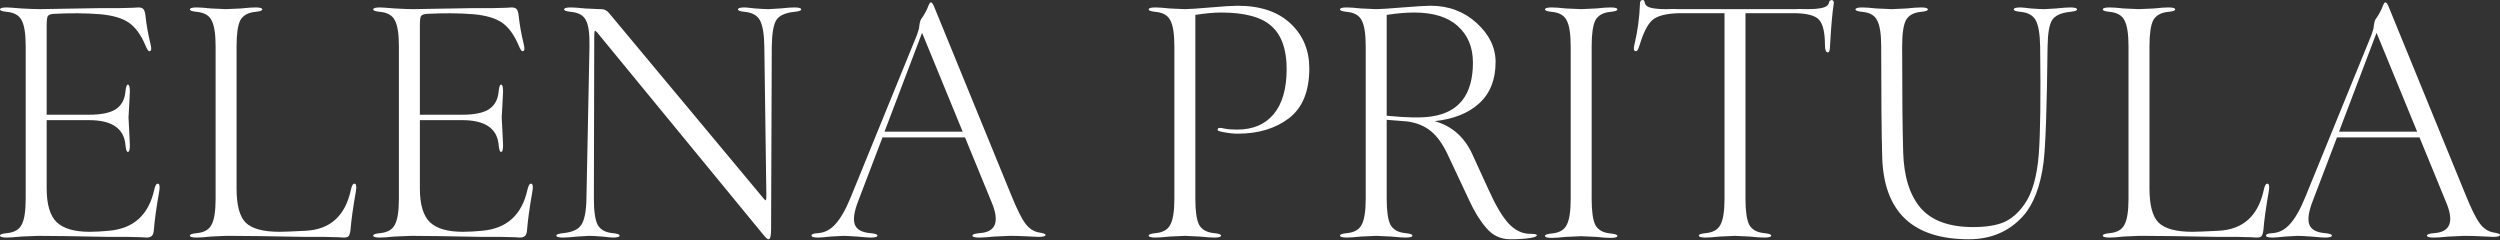
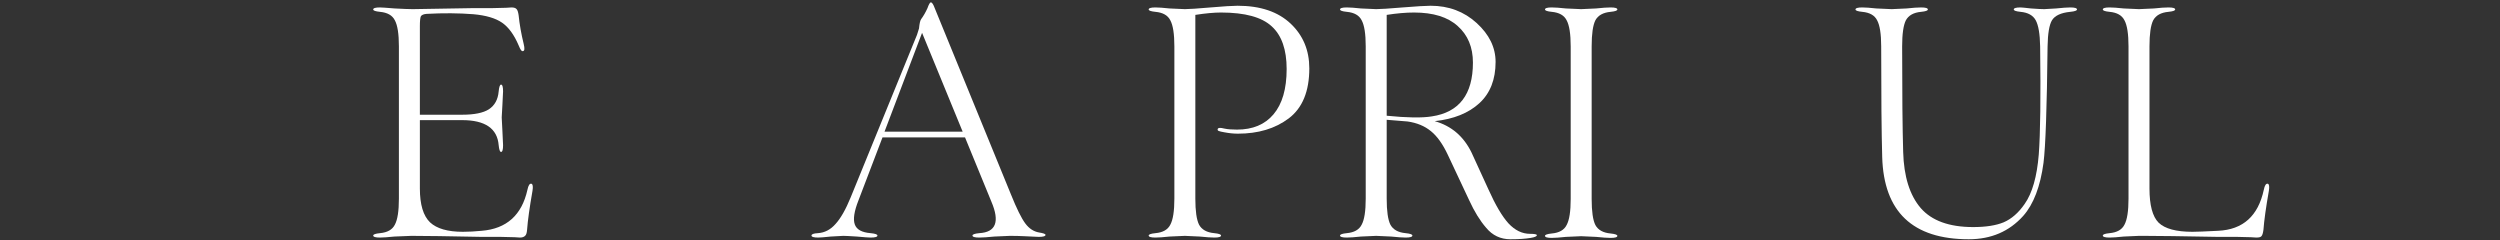
<svg xmlns="http://www.w3.org/2000/svg" width="250" height="24" viewBox="0 0 250 24" fill="none">
  <rect x="0" y="0" width="250" height="24" fill="#333333" stroke="none" />
-   <path d="M0.676 23.756C0.225 23.756 0 23.688 0 23.553C0 23.44 0.225 23.361 0.676 23.316C1.42 23.248 1.916 22.966 2.164 22.47C2.435 21.973 2.57 21.105 2.57 19.864V4.636C2.57 3.395 2.435 2.527 2.164 2.03C1.916 1.534 1.42 1.252 0.676 1.184C0.225 1.139 0 1.06 0 0.948C0 0.812 0.225 0.744 0.676 0.744C0.834 0.744 1.33 0.778 2.164 0.846C2.999 0.891 3.596 0.914 3.957 0.914C4.272 0.914 6.29 0.88 10.011 0.812C10.664 0.812 11.296 0.812 11.904 0.812C12.536 0.79 12.998 0.778 13.291 0.778C13.584 0.756 13.764 0.744 13.832 0.744C14.08 0.744 14.249 0.801 14.339 0.914C14.43 1.004 14.497 1.207 14.542 1.523C14.633 2.425 14.802 3.384 15.05 4.399C15.162 4.85 15.14 5.087 14.982 5.11C14.914 5.132 14.847 5.099 14.779 5.008C14.711 4.918 14.633 4.76 14.542 4.535C14.091 3.474 13.539 2.718 12.885 2.267C12.231 1.816 11.273 1.534 10.011 1.421C8.568 1.308 7.012 1.297 5.343 1.387C5.05 1.41 4.859 1.489 4.769 1.624C4.701 1.76 4.667 2.098 4.667 2.64V11.472H8.894C10.112 11.472 11.002 11.291 11.566 10.93C12.152 10.547 12.479 9.949 12.547 9.137C12.592 8.686 12.671 8.46 12.784 8.46C12.919 8.46 12.987 8.686 12.987 9.137C12.987 9.295 12.964 9.757 12.919 10.524C12.874 11.291 12.851 11.697 12.851 11.742C12.851 11.765 12.874 12.205 12.919 13.062C12.964 13.919 12.987 14.405 12.987 14.517C12.987 14.969 12.919 15.194 12.784 15.194C12.671 15.194 12.592 14.969 12.547 14.517C12.412 12.848 11.194 12.013 8.894 12.013H4.667V18.849C4.667 20.451 5.005 21.579 5.682 22.233C6.358 22.864 7.452 23.18 8.962 23.18C9.548 23.18 10.18 23.146 10.856 23.079C13.336 22.876 14.858 21.511 15.422 18.984C15.512 18.533 15.647 18.33 15.827 18.375C15.963 18.42 15.996 18.657 15.929 19.086C15.636 20.755 15.455 22.052 15.388 22.977C15.365 23.293 15.298 23.496 15.185 23.586C15.072 23.699 14.903 23.756 14.678 23.756C14.61 23.756 14.43 23.744 14.136 23.722C13.843 23.722 13.381 23.71 12.75 23.688C12.141 23.688 11.51 23.688 10.856 23.688C7.474 23.62 5.129 23.586 3.822 23.586C3.596 23.586 3.032 23.609 2.131 23.654C1.454 23.722 0.969 23.756 0.676 23.756Z" fill="white" />
-   <path d="M19.667 23.756C19.216 23.756 18.99 23.688 18.99 23.553C18.99 23.44 19.216 23.361 19.667 23.316C20.411 23.248 20.907 22.966 21.155 22.47C21.425 21.973 21.561 21.105 21.561 19.864V4.636C21.561 3.395 21.425 2.527 21.155 2.03C20.907 1.534 20.411 1.252 19.667 1.184C19.216 1.139 18.99 1.06 18.99 0.948C18.99 0.812 19.216 0.744 19.667 0.744C19.982 0.744 20.456 0.778 21.087 0.846C21.944 0.891 22.451 0.914 22.609 0.914C22.744 0.914 23.24 0.891 24.097 0.846C24.728 0.778 25.213 0.744 25.551 0.744C26.002 0.744 26.228 0.812 26.228 0.948C26.228 1.06 26.002 1.139 25.551 1.184C24.807 1.252 24.3 1.534 24.029 2.03C23.781 2.527 23.657 3.395 23.657 4.636V18.849C23.657 20.518 23.962 21.657 24.57 22.267C25.202 22.876 26.329 23.18 27.952 23.18C28.381 23.18 29.238 23.146 30.523 23.079C33.003 22.966 34.525 21.601 35.088 18.984C35.178 18.533 35.314 18.33 35.494 18.375C35.629 18.42 35.663 18.657 35.596 19.086C35.303 20.755 35.122 22.052 35.054 22.977C35.009 23.316 34.942 23.53 34.852 23.62C34.784 23.71 34.615 23.756 34.344 23.756C34.277 23.756 34.096 23.744 33.803 23.722C33.51 23.722 33.048 23.71 32.417 23.688C31.808 23.688 31.177 23.688 30.523 23.688C26.87 23.62 24.401 23.586 23.116 23.586H22.609C22.451 23.586 21.944 23.609 21.087 23.654C20.456 23.722 19.982 23.756 19.667 23.756Z" fill="white" />
  <path d="M37.996 23.756C37.546 23.756 37.32 23.688 37.32 23.553C37.32 23.44 37.546 23.361 37.996 23.316C38.74 23.248 39.236 22.966 39.484 22.47C39.755 21.973 39.89 21.105 39.89 19.864V4.636C39.89 3.395 39.755 2.527 39.484 2.03C39.236 1.534 38.74 1.252 37.996 1.184C37.546 1.139 37.32 1.06 37.32 0.948C37.32 0.812 37.546 0.744 37.996 0.744C38.154 0.744 38.65 0.778 39.484 0.846C40.319 0.891 40.916 0.914 41.277 0.914C41.593 0.914 43.611 0.88 47.331 0.812C47.984 0.812 48.616 0.812 49.224 0.812C49.856 0.79 50.318 0.778 50.611 0.778C50.904 0.756 51.084 0.744 51.152 0.744C51.4 0.744 51.569 0.801 51.66 0.914C51.75 1.004 51.817 1.207 51.862 1.523C51.953 2.425 52.122 3.384 52.37 4.399C52.482 4.85 52.46 5.087 52.302 5.11C52.234 5.132 52.167 5.099 52.099 5.008C52.032 4.918 51.953 4.76 51.862 4.535C51.411 3.474 50.859 2.718 50.205 2.267C49.551 1.816 48.593 1.534 47.331 1.421C45.888 1.308 44.332 1.297 42.663 1.387C42.37 1.41 42.179 1.489 42.089 1.624C42.021 1.76 41.987 2.098 41.987 2.64V11.472H46.215C47.432 11.472 48.323 11.291 48.886 10.93C49.472 10.547 49.799 9.949 49.867 9.137C49.912 8.686 49.991 8.46 50.104 8.46C50.239 8.46 50.307 8.686 50.307 9.137C50.307 9.295 50.284 9.757 50.239 10.524C50.194 11.291 50.171 11.697 50.171 11.742C50.171 11.765 50.194 12.205 50.239 13.062C50.284 13.919 50.307 14.405 50.307 14.517C50.307 14.969 50.239 15.194 50.104 15.194C49.991 15.194 49.912 14.969 49.867 14.517C49.732 12.848 48.514 12.013 46.215 12.013H41.987V18.849C41.987 20.451 42.325 21.579 43.002 22.233C43.678 22.864 44.772 23.18 46.282 23.18C46.868 23.18 47.5 23.146 48.176 23.079C50.656 22.876 52.178 21.511 52.742 18.984C52.832 18.533 52.967 18.33 53.148 18.375C53.283 18.42 53.317 18.657 53.249 19.086C52.956 20.755 52.776 22.052 52.708 22.977C52.685 23.293 52.618 23.496 52.505 23.586C52.392 23.699 52.223 23.756 51.998 23.756C51.93 23.756 51.75 23.744 51.457 23.722C51.163 23.722 50.701 23.71 50.07 23.688C49.461 23.688 48.83 23.688 48.176 23.688C44.794 23.62 42.449 23.586 41.142 23.586C40.916 23.586 40.353 23.609 39.451 23.654C38.774 23.722 38.29 23.756 37.996 23.756Z" fill="white" />
-   <path d="M76.399 23.553L59.828 3.384L59.76 3.282C59.557 3.079 59.456 3.034 59.456 3.147C59.433 3.215 59.422 3.508 59.422 4.027V4.636L59.388 19.864C59.388 21.105 59.512 21.973 59.76 22.47C60.031 22.966 60.538 23.248 61.282 23.316C61.733 23.361 61.958 23.44 61.958 23.553C61.958 23.688 61.733 23.756 61.282 23.756C61.169 23.756 60.808 23.722 60.2 23.654C59.613 23.609 59.185 23.586 58.914 23.586C58.779 23.586 58.385 23.609 57.731 23.654C57.077 23.722 56.603 23.756 56.31 23.756C55.859 23.756 55.634 23.688 55.634 23.553C55.634 23.44 55.859 23.361 56.31 23.316C57.235 23.225 57.844 22.943 58.137 22.47C58.452 21.996 58.621 21.127 58.644 19.864L58.948 4.636C58.971 3.35 58.847 2.47 58.576 1.997C58.328 1.523 57.832 1.252 57.088 1.184C56.637 1.139 56.412 1.06 56.412 0.948C56.412 0.812 56.637 0.744 57.088 0.744C57.381 0.744 57.855 0.778 58.509 0.846C59.365 0.891 59.85 0.914 59.963 0.914H60.132C60.448 0.914 60.718 1.06 60.944 1.354L76.23 19.695C76.41 19.92 76.523 20.033 76.568 20.033C76.613 20.011 76.636 19.853 76.636 19.559L76.433 4.636C76.41 3.395 76.264 2.527 75.993 2.03C75.723 1.534 75.215 1.252 74.471 1.184C74.02 1.139 73.795 1.06 73.795 0.948C73.795 0.812 74.02 0.744 74.471 0.744C74.584 0.744 74.934 0.778 75.52 0.846C76.129 0.891 76.568 0.914 76.839 0.914C76.974 0.914 77.369 0.891 78.022 0.846C78.676 0.778 79.15 0.744 79.443 0.744C79.894 0.744 80.119 0.812 80.119 0.948C80.119 1.06 79.894 1.139 79.443 1.184C78.518 1.275 77.91 1.557 77.617 2.03C77.346 2.482 77.2 3.35 77.177 4.636L77.109 22.91C77.109 23.564 77.03 23.902 76.873 23.925C76.782 23.947 76.624 23.823 76.399 23.553Z" fill="white" />
  <path d="M103.908 23.248C104.337 23.316 104.551 23.395 104.551 23.485C104.551 23.62 104.325 23.688 103.874 23.688C103.762 23.688 103.277 23.665 102.42 23.62C101.992 23.598 101.518 23.586 101 23.586C100.909 23.586 100.391 23.609 99.444 23.654C98.768 23.722 98.26 23.756 97.922 23.756C97.471 23.756 97.246 23.688 97.246 23.553C97.246 23.44 97.471 23.361 97.922 23.316C99.591 23.225 99.996 22.176 99.14 20.169L96.502 13.739H88.25L85.849 20.033C85.42 21.116 85.296 21.917 85.477 22.436C85.657 22.955 86.187 23.248 87.066 23.316C87.517 23.361 87.743 23.44 87.743 23.553C87.743 23.688 87.517 23.756 87.066 23.756C86.863 23.756 86.401 23.722 85.68 23.654C84.981 23.609 84.53 23.586 84.327 23.586C84.146 23.586 83.729 23.609 83.076 23.654C82.444 23.722 82.027 23.756 81.824 23.756C81.373 23.756 81.148 23.688 81.148 23.553C81.148 23.417 81.362 23.338 81.79 23.316C82.467 23.271 83.053 22.966 83.549 22.402C84.067 21.838 84.575 20.947 85.071 19.729L91.699 3.486L91.902 2.843C91.947 2.369 92.015 2.064 92.105 1.929C92.353 1.59 92.567 1.218 92.748 0.812C92.883 0.429 92.996 0.237 93.086 0.237C93.199 0.237 93.323 0.417 93.458 0.778L101.101 19.458C101.665 20.857 102.138 21.815 102.522 22.334C102.905 22.853 103.367 23.158 103.908 23.248ZM92.207 3.282L88.453 13.164H96.265L92.207 3.282Z" fill="white" />
  <path d="M123.761 0.575C126.038 0.575 127.808 1.173 129.071 2.369C130.311 3.542 130.931 5.031 130.931 6.836C130.931 9.137 130.243 10.806 128.868 11.844C127.515 12.859 125.824 13.367 123.795 13.367C123.367 13.367 122.916 13.322 122.442 13.231C122.172 13.186 121.98 13.141 121.867 13.096C121.777 13.051 121.743 12.995 121.766 12.927C121.788 12.769 122.014 12.746 122.442 12.859C122.758 12.927 123.175 12.961 123.693 12.961C125.272 12.961 126.489 12.453 127.346 11.438C128.225 10.4 128.665 8.889 128.665 6.903C128.665 4.963 128.169 3.542 127.177 2.64C126.185 1.715 124.494 1.252 122.104 1.252C121.405 1.252 120.548 1.331 119.534 1.489V19.864C119.534 21.105 119.658 21.973 119.906 22.47C120.176 22.966 120.684 23.248 121.428 23.316C121.878 23.361 122.104 23.44 122.104 23.553C122.104 23.688 121.878 23.756 121.428 23.756C121.112 23.756 120.627 23.722 119.973 23.654C119.117 23.609 118.621 23.586 118.485 23.586C118.327 23.586 117.82 23.609 116.963 23.654C116.332 23.722 115.859 23.756 115.543 23.756C115.092 23.756 114.867 23.688 114.867 23.553C114.867 23.44 115.092 23.361 115.543 23.316C116.287 23.248 116.783 22.966 117.031 22.47C117.302 21.973 117.437 21.105 117.437 19.864V4.636C117.437 3.395 117.302 2.527 117.031 2.03C116.783 1.534 116.287 1.252 115.543 1.184C115.092 1.139 114.867 1.06 114.867 0.948C114.867 0.812 115.092 0.744 115.543 0.744C115.859 0.744 116.332 0.778 116.963 0.846C117.82 0.891 118.327 0.914 118.485 0.914C118.891 0.914 119.748 0.857 121.056 0.744C122.363 0.632 123.265 0.575 123.761 0.575Z" fill="white" />
  <path d="M153.008 23.383C153.459 23.383 153.685 23.428 153.685 23.519C153.685 23.631 153.482 23.722 153.076 23.789C152.535 23.88 151.858 23.925 151.047 23.925C150.055 23.925 149.243 23.541 148.612 22.774C148.003 22.075 147.439 21.161 146.921 20.033L144.79 15.499C144.272 14.393 143.697 13.592 143.065 13.096C142.457 12.6 141.69 12.284 140.766 12.149C140.585 12.126 139.886 12.07 138.669 11.979V19.864C138.669 21.105 138.793 21.973 139.041 22.47C139.311 22.966 139.819 23.248 140.563 23.316C141.014 23.361 141.239 23.44 141.239 23.553C141.239 23.688 141.014 23.756 140.563 23.756C140.247 23.756 139.762 23.722 139.108 23.654C138.252 23.609 137.756 23.586 137.62 23.586C137.463 23.586 136.955 23.609 136.099 23.654C135.467 23.722 134.994 23.756 134.678 23.756C134.227 23.756 134.002 23.688 134.002 23.553C134.002 23.44 134.227 23.361 134.678 23.316C135.422 23.248 135.918 22.966 136.166 22.47C136.437 21.973 136.572 21.105 136.572 19.864V4.636C136.572 3.395 136.437 2.527 136.166 2.03C135.918 1.534 135.422 1.252 134.678 1.184C134.227 1.139 134.002 1.06 134.002 0.948C134.002 0.812 134.227 0.744 134.678 0.744C134.994 0.744 135.467 0.778 136.099 0.846C136.955 0.891 137.463 0.914 137.62 0.914C138.026 0.914 138.906 0.857 140.258 0.744C141.656 0.632 142.592 0.575 143.065 0.575C144.869 0.575 146.402 1.151 147.665 2.301C148.927 3.452 149.559 4.749 149.559 6.193C149.559 7.952 149.018 9.329 147.935 10.321C146.853 11.314 145.365 11.912 143.471 12.115C145.14 12.588 146.368 13.637 147.157 15.262L148.848 18.95C149.547 20.507 150.212 21.635 150.844 22.334C151.498 23.034 152.219 23.383 153.008 23.383ZM138.669 1.489V11.573C140.698 11.776 142.197 11.799 143.167 11.641C145.917 11.235 147.293 9.441 147.293 6.26C147.293 4.726 146.785 3.508 145.771 2.606C144.779 1.703 143.325 1.252 141.408 1.252C140.596 1.252 139.683 1.331 138.669 1.489Z" fill="white" />
  <path d="M161.06 23.349C161.51 23.395 161.736 23.474 161.736 23.586C161.736 23.722 161.51 23.789 161.06 23.789C160.744 23.789 160.259 23.756 159.605 23.688C158.749 23.643 158.253 23.62 158.117 23.62C157.959 23.62 157.452 23.643 156.595 23.688C155.964 23.756 155.491 23.789 155.175 23.789C154.724 23.789 154.499 23.722 154.499 23.586C154.499 23.474 154.724 23.395 155.175 23.349C155.919 23.282 156.415 23 156.663 22.503C156.934 22.007 157.069 21.139 157.069 19.898V4.636C157.069 3.395 156.934 2.527 156.663 2.03C156.415 1.534 155.919 1.252 155.175 1.184C154.724 1.139 154.499 1.06 154.499 0.948C154.499 0.812 154.724 0.744 155.175 0.744C155.491 0.744 155.964 0.778 156.595 0.846C157.452 0.891 157.959 0.914 158.117 0.914C158.253 0.914 158.749 0.891 159.605 0.846C160.237 0.778 160.721 0.744 161.06 0.744C161.51 0.744 161.736 0.812 161.736 0.948C161.736 1.06 161.51 1.139 161.06 1.184C160.316 1.252 159.808 1.534 159.538 2.03C159.29 2.527 159.166 3.395 159.166 4.636V19.898C159.166 21.139 159.29 22.007 159.538 22.503C159.808 23 160.316 23.282 161.06 23.349Z" fill="white" />
-   <path d="M182.902 0.237C182.924 0.124 182.981 0.056 183.071 0.034C183.161 -0.011 183.24 0 183.308 0.068C183.375 0.135 183.398 0.237 183.375 0.372C183.24 1.184 183.116 2.583 183.003 4.568C183.003 5.02 182.924 5.245 182.766 5.245C182.586 5.2 182.496 4.963 182.496 4.535C182.496 3.271 182.304 2.425 181.921 1.997C181.56 1.568 180.76 1.342 179.52 1.32H174.548V19.864C174.548 21.105 174.672 21.973 174.92 22.47C175.191 22.966 175.698 23.248 176.442 23.316C176.893 23.361 177.119 23.44 177.119 23.553C177.119 23.688 176.893 23.756 176.442 23.756C176.104 23.756 175.608 23.722 174.954 23.654C174.097 23.609 173.613 23.586 173.5 23.586C173.342 23.586 172.835 23.609 171.978 23.654C171.324 23.722 170.851 23.756 170.558 23.756C170.107 23.756 169.881 23.688 169.881 23.553C169.881 23.44 170.107 23.361 170.558 23.316C171.302 23.248 171.798 22.966 172.046 22.47C172.316 21.973 172.452 21.105 172.452 19.864V1.32H167.818C166.578 1.365 165.722 1.59 165.248 1.997C164.775 2.403 164.346 3.237 163.963 4.501C163.895 4.726 163.828 4.896 163.76 5.008C163.692 5.099 163.614 5.132 163.523 5.11C163.365 5.087 163.343 4.85 163.456 4.399C163.771 3.068 163.952 1.726 163.997 0.372C163.997 0.124 164.087 0 164.267 0C164.38 0 164.448 0.079 164.47 0.237C164.515 0.508 164.718 0.688 165.079 0.778C165.44 0.869 165.947 0.914 166.601 0.914C167.277 0.891 167.683 0.891 167.818 0.914H179.52C179.655 0.891 180.05 0.891 180.704 0.914C181.38 0.914 181.898 0.869 182.259 0.778C182.642 0.688 182.857 0.508 182.902 0.237Z" fill="white" />
  <path d="M207.024 0.744C207.475 0.744 207.7 0.812 207.7 0.948C207.7 1.06 207.475 1.139 207.024 1.184C206.099 1.275 205.49 1.557 205.197 2.03C204.927 2.482 204.78 3.35 204.758 4.636C204.69 10.772 204.555 14.653 204.352 16.277C204.036 18.646 203.36 20.417 202.323 21.59C200.925 23.146 199.11 23.925 196.878 23.925C191.264 23.925 188.378 21.184 188.22 15.702C188.152 13.243 188.119 9.554 188.119 4.636C188.119 3.395 187.983 2.527 187.713 2.03C187.465 1.534 186.969 1.252 186.225 1.184C185.774 1.139 185.548 1.06 185.548 0.948C185.548 0.812 185.774 0.744 186.225 0.744C186.54 0.744 187.014 0.778 187.645 0.846C188.502 0.891 189.009 0.914 189.167 0.914C189.302 0.914 189.798 0.891 190.655 0.846C191.286 0.778 191.771 0.744 192.109 0.744C192.56 0.744 192.786 0.812 192.786 0.948C192.786 1.06 192.56 1.139 192.109 1.184C191.365 1.252 190.858 1.534 190.587 2.03C190.339 2.527 190.215 3.395 190.215 4.636C190.215 9.329 190.249 12.848 190.317 15.194C190.385 17.653 190.971 19.526 192.076 20.811C193.18 22.075 194.928 22.707 197.318 22.707C198.58 22.707 199.595 22.549 200.361 22.233C201.15 21.894 201.849 21.285 202.458 20.405C203.225 19.323 203.698 17.664 203.878 15.431C204.036 13.333 204.081 9.735 204.014 4.636C203.991 3.395 203.845 2.527 203.574 2.03C203.304 1.534 202.796 1.252 202.052 1.184C201.601 1.139 201.376 1.06 201.376 0.948C201.376 0.812 201.601 0.744 202.052 0.744C202.165 0.744 202.514 0.778 203.101 0.846C203.709 0.891 204.149 0.914 204.42 0.914C204.555 0.914 204.949 0.891 205.603 0.846C206.257 0.778 206.731 0.744 207.024 0.744Z" fill="white" />
  <path d="M210.957 23.756C210.506 23.756 210.281 23.688 210.281 23.553C210.281 23.44 210.506 23.361 210.957 23.316C211.701 23.248 212.197 22.966 212.445 22.47C212.716 21.973 212.851 21.105 212.851 19.864V4.636C212.851 3.395 212.716 2.527 212.445 2.03C212.197 1.534 211.701 1.252 210.957 1.184C210.506 1.139 210.281 1.06 210.281 0.948C210.281 0.812 210.506 0.744 210.957 0.744C211.273 0.744 211.746 0.778 212.377 0.846C213.234 0.891 213.741 0.914 213.899 0.914C214.035 0.914 214.531 0.891 215.387 0.846C216.019 0.778 216.503 0.744 216.842 0.744C217.292 0.744 217.518 0.812 217.518 0.948C217.518 1.06 217.292 1.139 216.842 1.184C216.098 1.252 215.59 1.534 215.32 2.03C215.072 2.527 214.948 3.395 214.948 4.636V18.849C214.948 20.518 215.252 21.657 215.861 22.267C216.492 22.876 217.619 23.18 219.243 23.18C219.671 23.18 220.528 23.146 221.813 23.079C224.293 22.966 225.815 21.601 226.379 18.984C226.469 18.533 226.604 18.33 226.784 18.375C226.92 18.42 226.954 18.657 226.886 19.086C226.593 20.755 226.412 22.052 226.345 22.977C226.3 23.316 226.232 23.53 226.142 23.62C226.074 23.71 225.905 23.756 225.635 23.756C225.567 23.756 225.387 23.744 225.093 23.722C224.8 23.722 224.338 23.71 223.707 23.688C223.098 23.688 222.467 23.688 221.813 23.688C218.16 23.62 215.692 23.586 214.407 23.586H213.899C213.741 23.586 213.234 23.609 212.377 23.654C211.746 23.722 211.273 23.756 210.957 23.756Z" fill="white" />
-   <path d="M249.357 23.248C249.786 23.316 250 23.395 250 23.485C250 23.62 249.775 23.688 249.324 23.688C249.211 23.688 248.726 23.665 247.869 23.62C247.441 23.598 246.968 23.586 246.449 23.586C246.359 23.586 245.84 23.609 244.893 23.654C244.217 23.722 243.71 23.756 243.371 23.756C242.921 23.756 242.695 23.688 242.695 23.553C242.695 23.44 242.921 23.361 243.371 23.316C245.04 23.225 245.446 22.176 244.589 20.169L241.951 13.739H233.699L231.298 20.033C230.87 21.116 230.746 21.917 230.926 22.436C231.106 22.955 231.636 23.248 232.515 23.316C232.966 23.361 233.192 23.44 233.192 23.553C233.192 23.688 232.966 23.756 232.515 23.756C232.313 23.756 231.85 23.722 231.129 23.654C230.43 23.609 229.979 23.586 229.776 23.586C229.596 23.586 229.179 23.609 228.525 23.654C227.893 23.722 227.476 23.756 227.273 23.756C226.823 23.756 226.597 23.688 226.597 23.553C226.597 23.417 226.811 23.338 227.24 23.316C227.916 23.271 228.502 22.966 228.998 22.402C229.517 21.838 230.024 20.947 230.52 19.729L237.149 3.486L237.352 2.843C237.397 2.369 237.464 2.064 237.555 1.929C237.803 1.59 238.017 1.218 238.197 0.812C238.332 0.429 238.445 0.237 238.535 0.237C238.648 0.237 238.772 0.417 238.907 0.778L246.55 19.458C247.114 20.857 247.588 21.815 247.971 22.334C248.354 22.853 248.816 23.158 249.357 23.248ZM237.656 3.282L233.902 13.164H241.714L237.656 3.282Z" fill="white" />
</svg>